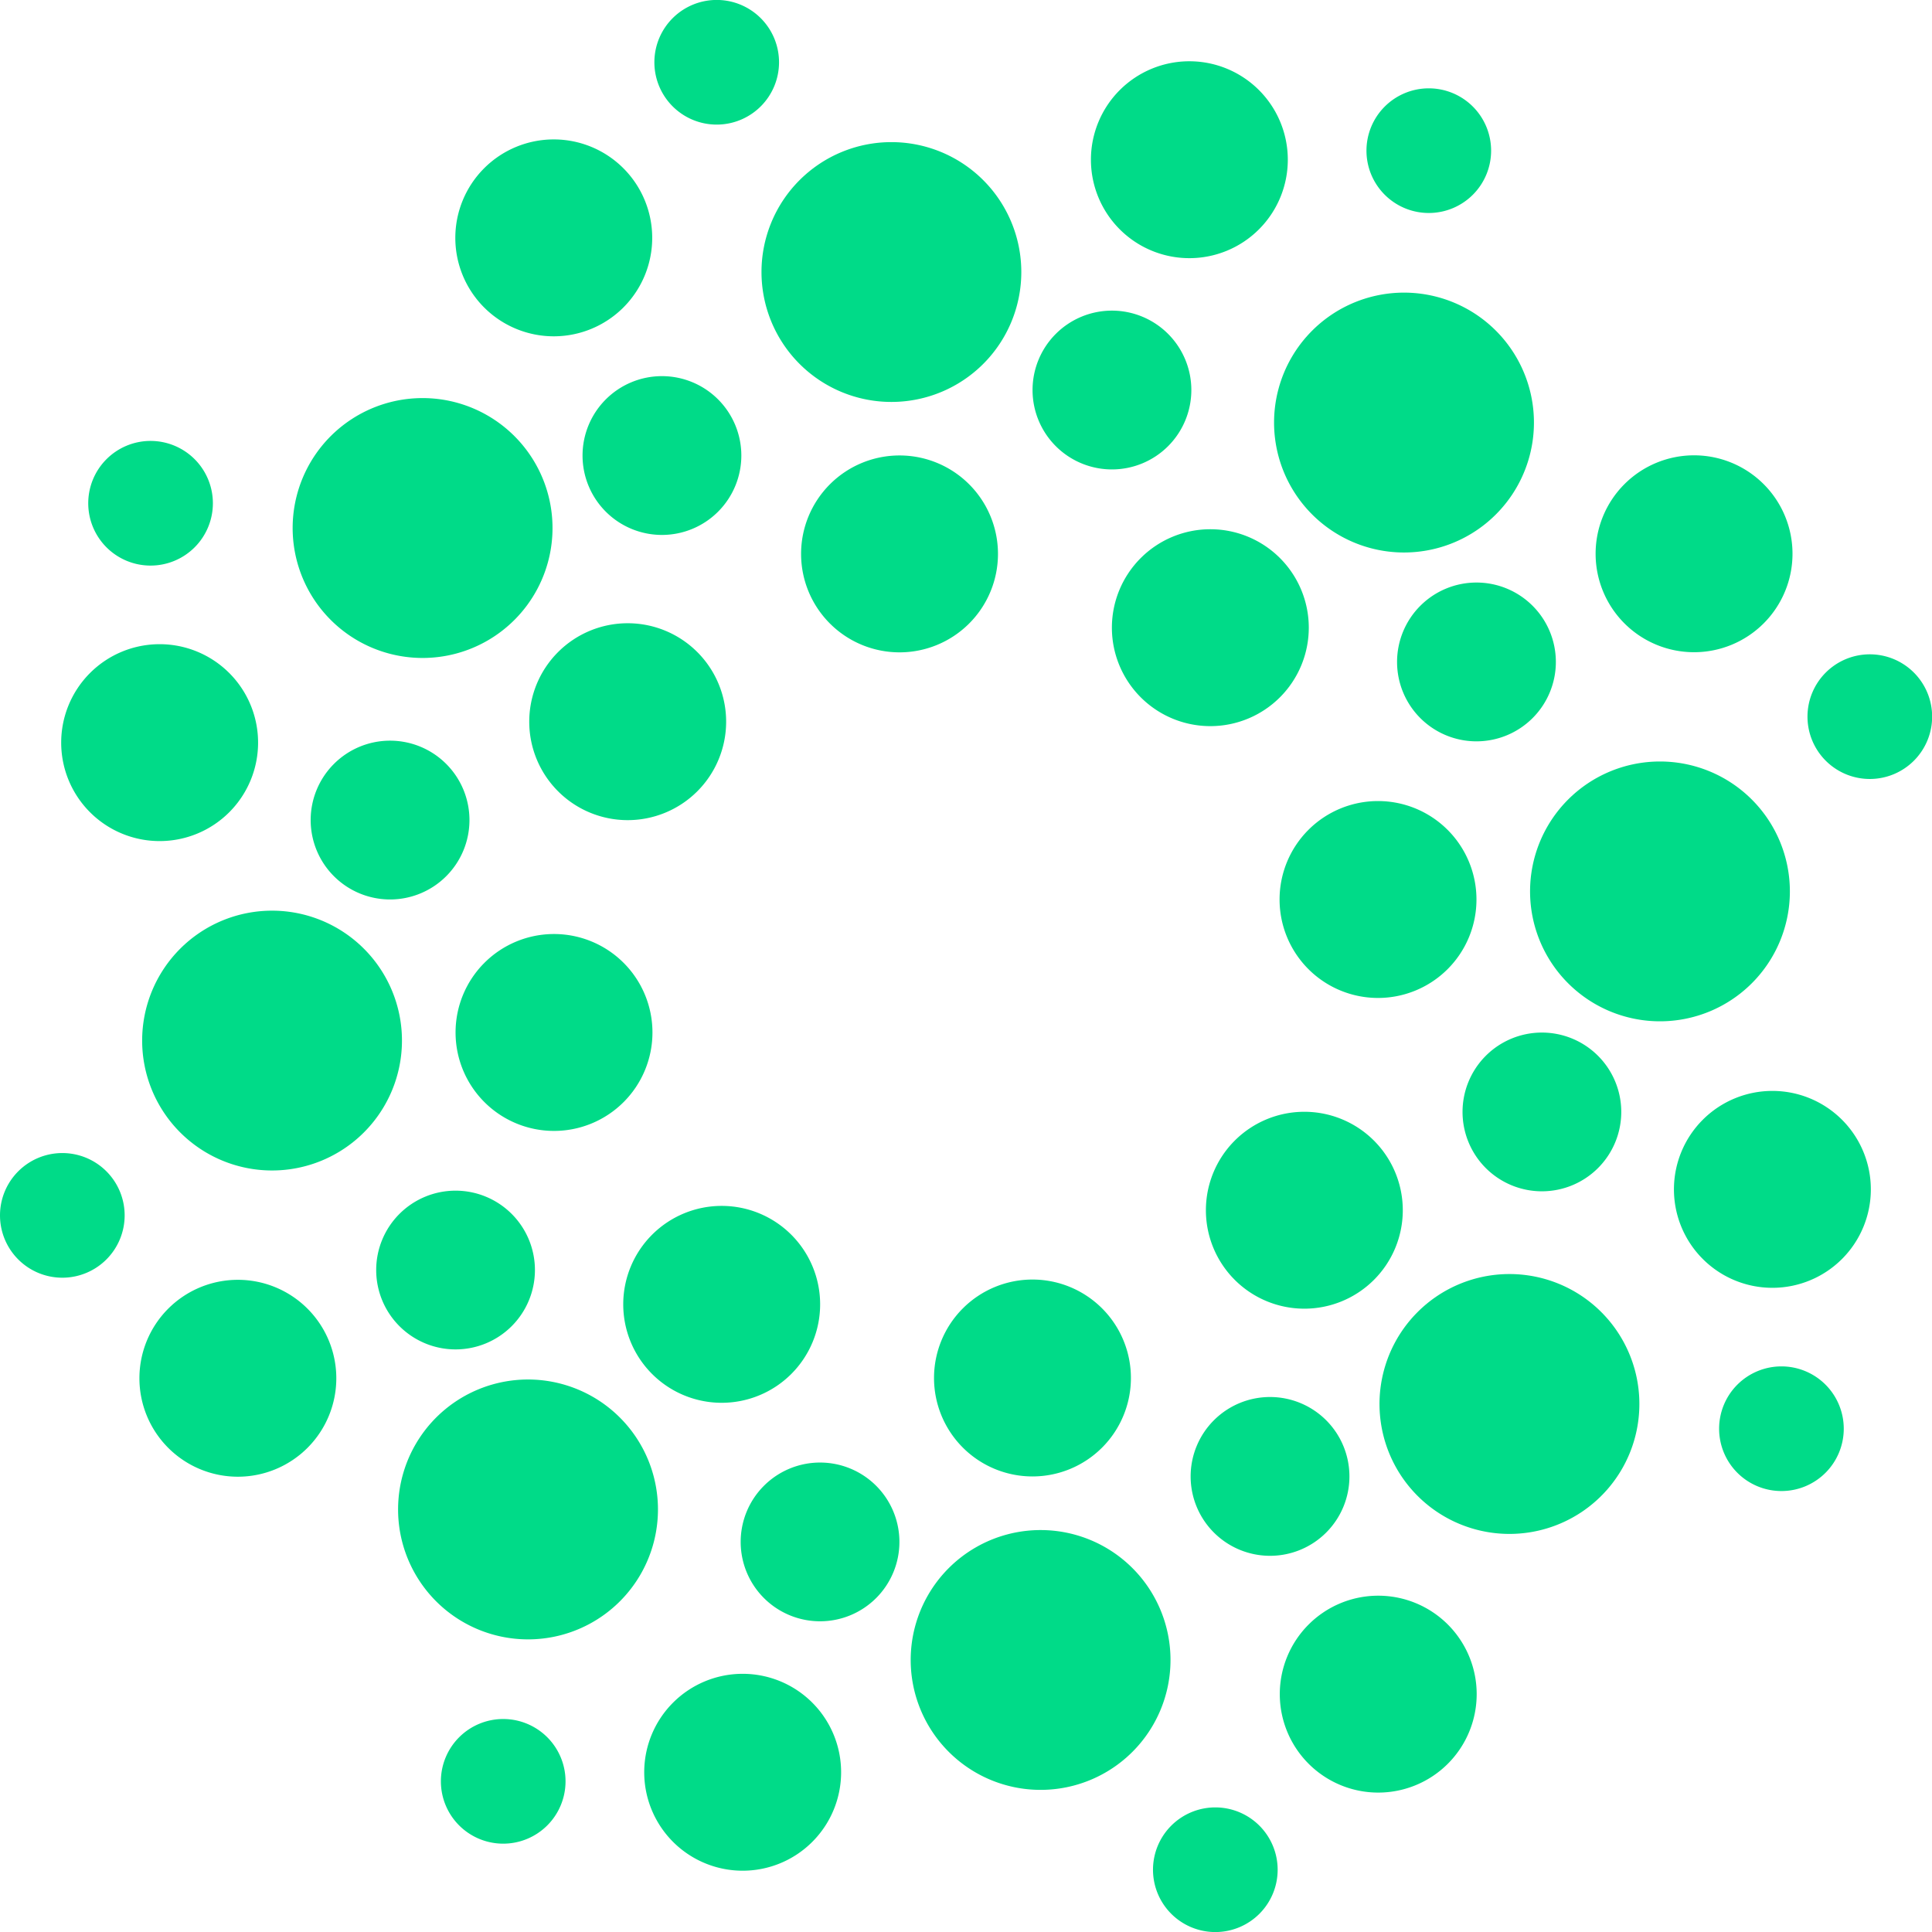
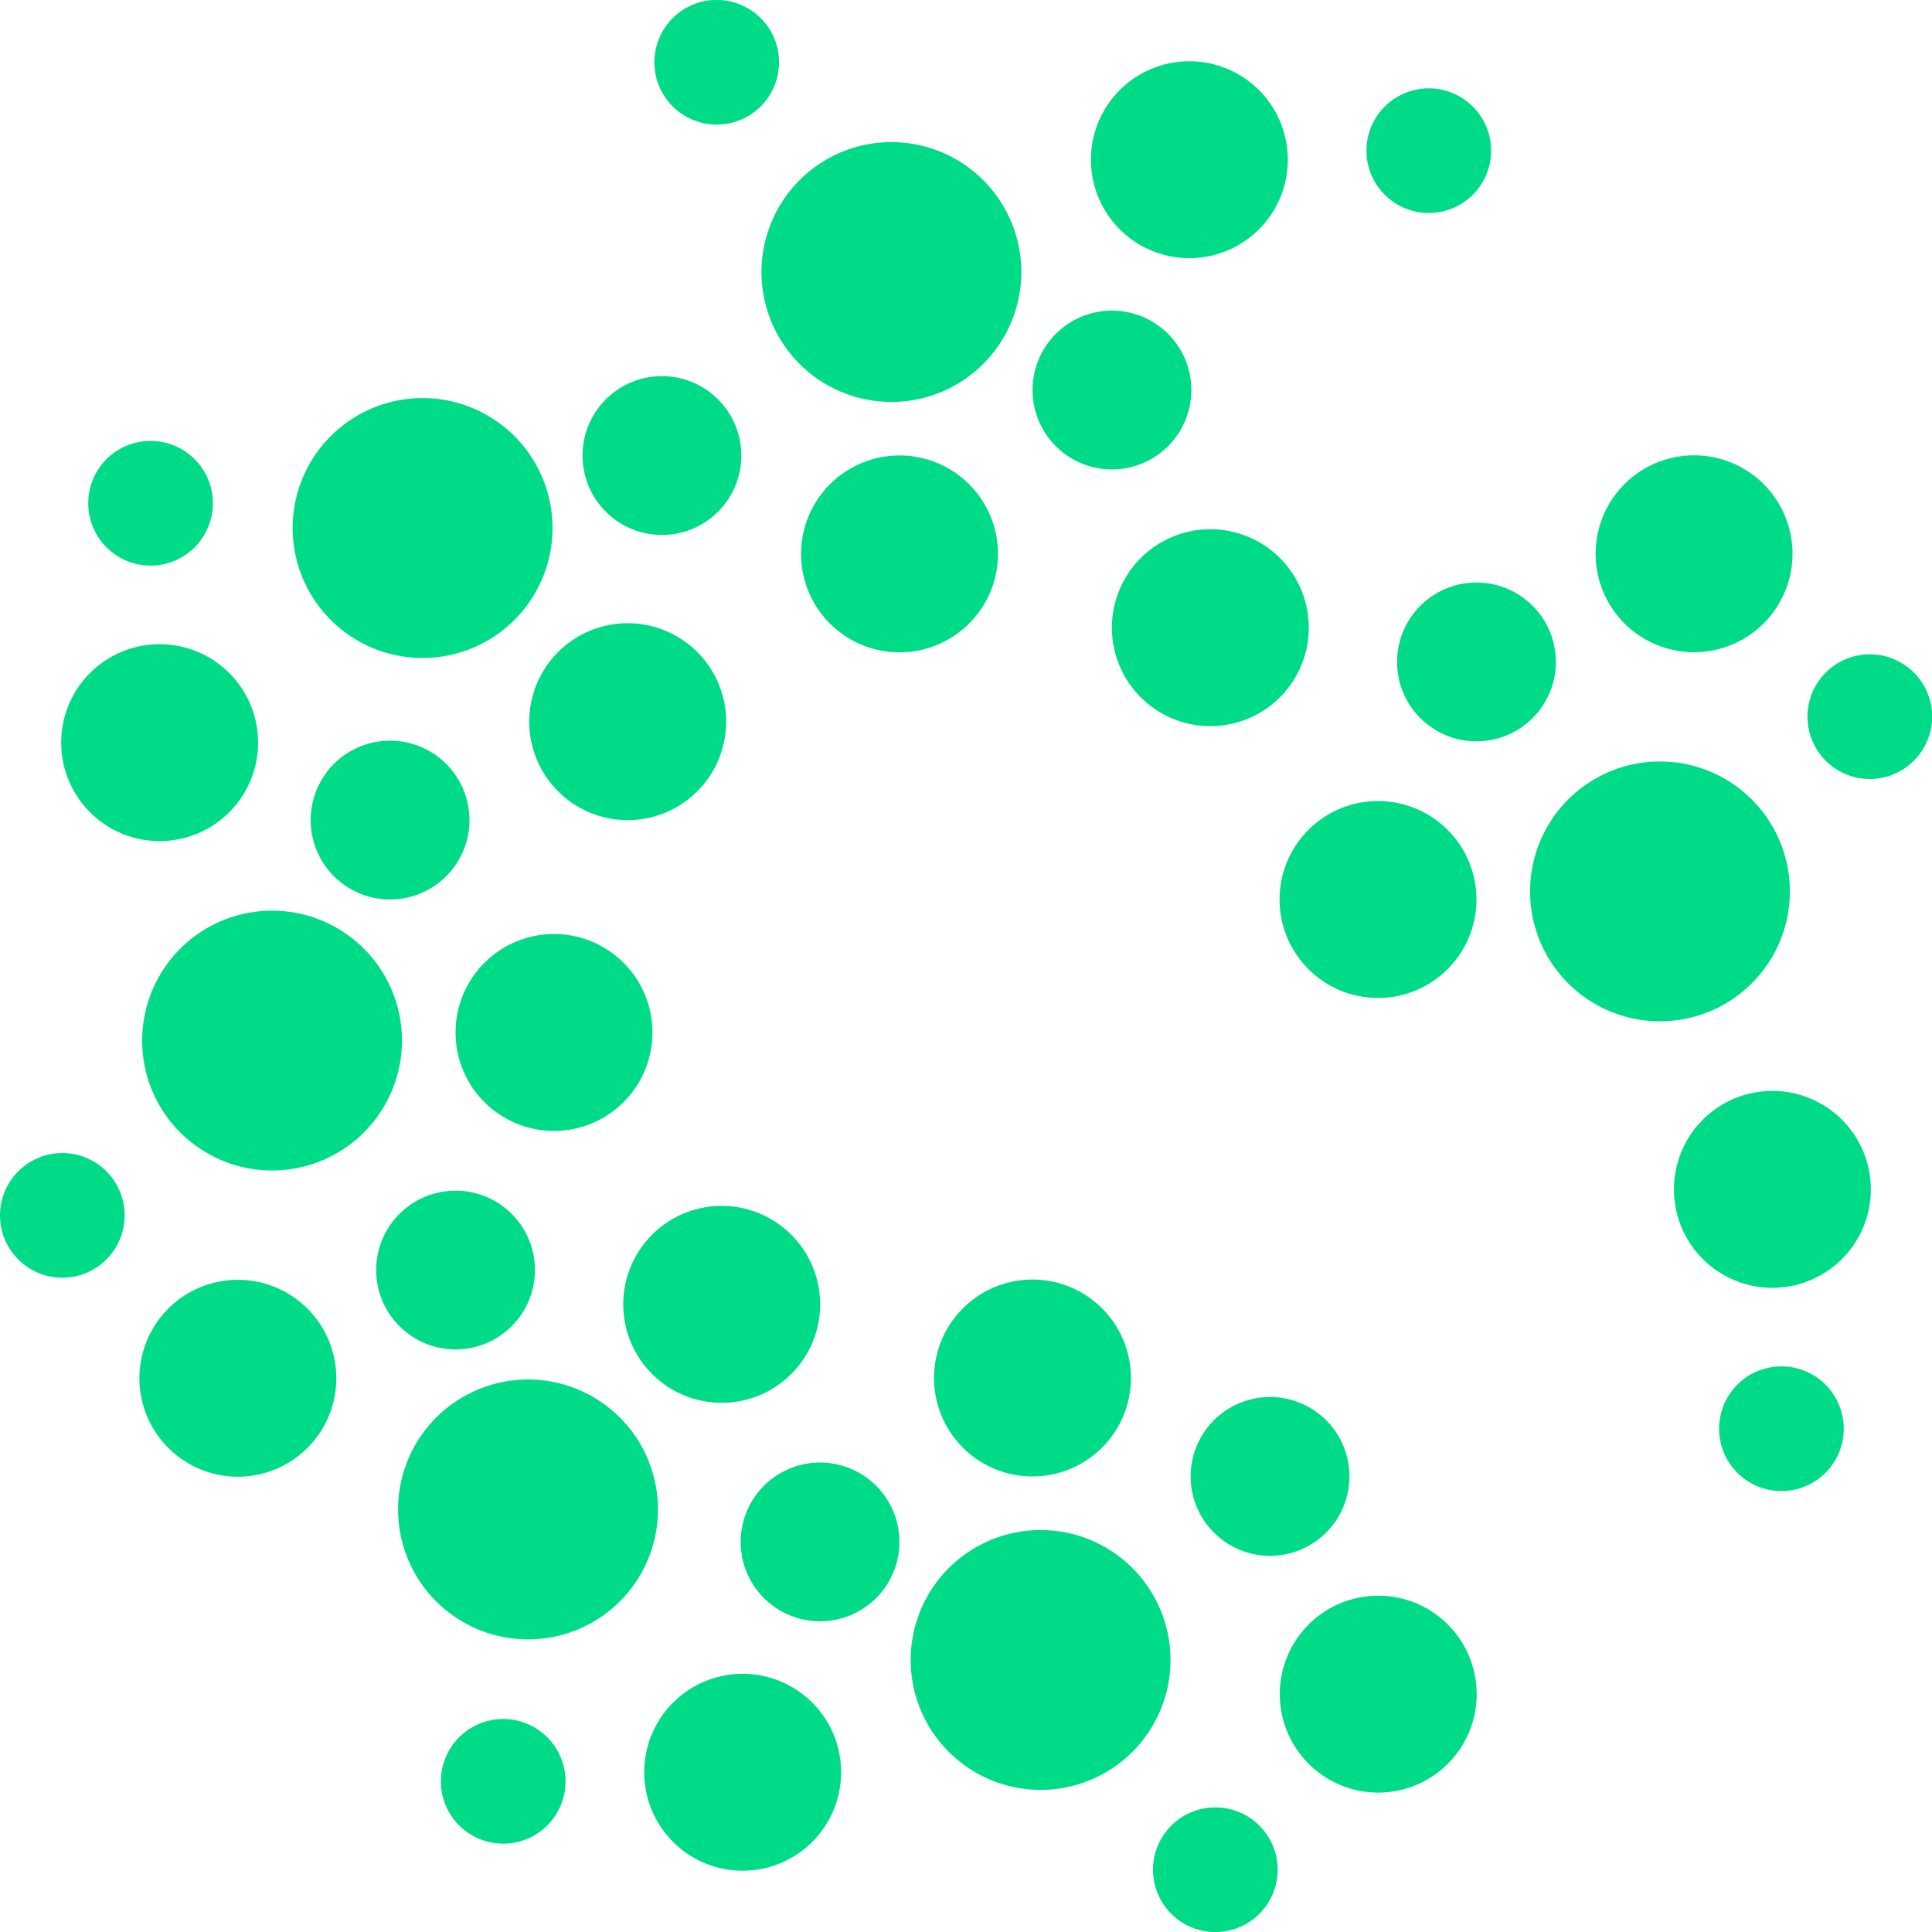
<svg xmlns="http://www.w3.org/2000/svg" width="71.298" height="71.299" viewBox="0 0 71.298 71.299">
  <g id="Group_664" data-name="Group 664" transform="translate(3036.612 14562.153)">
-     <path id="Path_1598" data-name="Path 1598" d="M158.492,810.81a4.795,4.795,0,1,0,6.78,0,4.795,4.795,0,0,0-6.78,0" transform="translate(-3142.79 -15324.542)" fill="#00db88" />
    <path id="Path_1599" data-name="Path 1599" d="M191.676,794.755a3.633,3.633,0,1,0,0-5.138,3.633,3.633,0,0,0,0,5.138" transform="translate(-3165.449 -15310.447)" fill="#00db88" />
-     <path id="Path_1600" data-name="Path 1600" d="M143.518,792a3.633,3.633,0,1,0,0,5.138,3.633,3.633,0,0,0,0-5.138" transform="translate(-3129.426 -15312.06)" fill="#00db88" />
    <path id="Path_1601" data-name="Path 1601" d="M196.428,823.852a2.3,2.3,0,1,0,0-3.25,2.3,2.3,0,0,0,0,3.25" transform="translate(-3168.926 -15331.655)" fill="#00db88" />
-     <path id="Path_1602" data-name="Path 1602" d="M167.4,786.909a2.929,2.929,0,1,0,0-4.143,2.93,2.93,0,0,0,0,4.143" transform="translate(-3149.181 -15305.956)" fill="#00db88" />
    <path id="Path_1603" data-name="Path 1603" d="M103.7,843.351a4.794,4.794,0,1,0,4.795-4.794,4.794,4.794,0,0,0-4.795,4.794" transform="translate(-3106.704 -15344.245)" fill="#00db88" />
    <path id="Path_1604" data-name="Path 1604" d="M145.732,849.665a3.633,3.633,0,1,0,3.633-3.633,3.633,3.633,0,0,0-3.633,3.633" transform="translate(-3135.115 -15349.298)" fill="#00db88" />
    <path id="Path_1605" data-name="Path 1605" d="M113.625,813.666a3.633,3.633,0,1,0-3.633,3.633,3.633,3.633,0,0,0,3.633-3.633" transform="translate(-3108.502 -15324.966)" fill="#00db88" />
    <path id="Path_1606" data-name="Path 1606" d="M131.3,872.446a2.3,2.3,0,1,0,2.3-2.3,2.3,2.3,0,0,0-2.3,2.3" transform="translate(-3125.362 -15365.599)" fill="#00db88" />
    <path id="Path_1607" data-name="Path 1607" d="M141.442,826.343a2.93,2.93,0,1,0-2.929,2.929,2.929,2.929,0,0,0,2.929-2.929" transform="translate(-3128.255 -15334.01)" fill="#00db88" />
    <path id="Path_1608" data-name="Path 1608" d="M53.519,822.82a4.795,4.795,0,1,0,0,6.78,4.794,4.794,0,0,0,0-6.78" transform="translate(-3067.254 -15332.659)" fill="#00db88" />
    <path id="Path_1609" data-name="Path 1609" d="M79.557,856a3.633,3.633,0,1,0,0,5.138,3.633,3.633,0,0,0,0-5.138" transform="translate(-3086.193 -15355.319)" fill="#00db88" />
    <path id="Path_1610" data-name="Path 1610" d="M77.171,807.846a3.633,3.633,0,1,0-5.138,0,3.633,3.633,0,0,0,5.138,0" transform="translate(-3084.581 -15319.295)" fill="#00db88" />
    <path id="Path_1611" data-name="Path 1611" d="M54.142,860.756a2.3,2.3,0,1,0,0,3.25,2.3,2.3,0,0,0,0-3.25" transform="translate(-3070.556 -15358.796)" fill="#00db88" />
    <path id="Path_1612" data-name="Path 1612" d="M85.2,835.872a2.929,2.929,0,1,0,0-4.143,2.929,2.929,0,0,0,0,4.143" transform="translate(-3093.62 -15339.051)" fill="#00db88" />
    <path id="Path_1613" data-name="Path 1613" d="M25.773,772.821a4.794,4.794,0,1,0-4.794,4.794,4.795,4.795,0,0,0,4.794-4.794" transform="translate(-3047.551 -15296.573)" fill="#00db88" />
    <path id="Path_1614" data-name="Path 1614" d="M23.142,813.694a3.633,3.633,0,1,0-3.633,3.633,3.633,3.633,0,0,0,3.633-3.633" transform="translate(-3047.343 -15324.984)" fill="#00db88" />
    <path id="Path_1615" data-name="Path 1615" d="M55.509,770.688a3.633,3.633,0,1,0,3.633,3.633,3.633,3.633,0,0,0-3.633-3.633" transform="translate(-3071.676 -15298.372)" fill="#00db88" />
    <path id="Path_1616" data-name="Path 1616" d="M4.6,797.93a2.3,2.3,0,1,0-2.3,2.3,2.3,2.3,0,0,0,2.3-2.3" transform="translate(-3036.612 -15315.231)" fill="#00db88" />
    <path id="Path_1617" data-name="Path 1617" d="M45.765,799.912a2.929,2.929,0,1,0,2.929,2.929,2.929,2.929,0,0,0-2.929-2.929" transform="translate(-3065.565 -15318.125)" fill="#00db88" />
    <path id="Path_1618" data-name="Path 1618" d="M41.509,717.848a4.795,4.795,0,1,0-6.78,0,4.794,4.794,0,0,0,6.78,0" transform="translate(-3059.136 -15257.124)" fill="#00db88" />
    <path id="Path_1619" data-name="Path 1619" d="M13.169,738.747a3.633,3.633,0,1,0,0,5.138,3.633,3.633,0,0,0,0-5.138" transform="translate(-3041.321 -15276.063)" fill="#00db88" />
    <path id="Path_1620" data-name="Path 1620" d="M66.466,736.362a3.633,3.633,0,1,0,0,5.138,3.633,3.633,0,0,0,0-5.138" transform="translate(-3077.345 -15274.451)" fill="#00db88" />
    <path id="Path_1621" data-name="Path 1621" d="M13.986,715.22a2.3,2.3,0,1,0,0,3.25,2.3,2.3,0,0,0,0-3.25" transform="translate(-3043.414 -15260.426)" fill="#00db88" />
    <path id="Path_1622" data-name="Path 1622" d="M40.38,749.528a2.93,2.93,0,1,0,0,4.143,2.93,2.93,0,0,0,0-4.143" transform="translate(-3060.525 -15283.489)" fill="#00db88" />
    <path id="Path_1623" data-name="Path 1623" d="M91.507,680.513a4.794,4.794,0,1,0,4.794,4.794,4.794,4.794,0,0,0-4.794-4.794" transform="translate(-3095.223 -15237.421)" fill="#00db88" />
-     <path id="Path_1624" data-name="Path 1624" d="M59.113,683.837a3.633,3.633,0,1,0-3.633,3.633,3.633,3.633,0,0,0,3.633-3.633" transform="translate(-3071.656 -15237.212)" fill="#00db88" />
    <path id="Path_1625" data-name="Path 1625" d="M94.853,716.2a3.633,3.633,0,1,0,3.633,3.633,3.633,3.633,0,0,0-3.633-3.633" transform="translate(-3098.269 -15261.545)" fill="#00db88" />
    <path id="Path_1626" data-name="Path 1626" d="M74.516,666.626a2.3,2.3,0,1,0,2.3-2.3,2.3,2.3,0,0,0-2.3,2.3" transform="translate(-3086.979 -15226.481)" fill="#00db88" />
    <path id="Path_1627" data-name="Path 1627" d="M69.268,707.164a2.93,2.93,0,1,0,2.929,2.929,2.93,2.93,0,0,0-2.929-2.929" transform="translate(-3081.451 -15255.436)" fill="#00db88" />
-     <path id="Path_1628" data-name="Path 1628" d="M146.482,705.837a4.795,4.795,0,1,0,0-6.78,4.794,4.794,0,0,0,0,6.78" transform="translate(-3134.672 -15249.006)" fill="#00db88" />
    <path id="Path_1629" data-name="Path 1629" d="M125.289,677.5a3.633,3.633,0,1,0,0-5.138,3.634,3.634,0,0,0,0,5.138" transform="translate(-3120.578 -15231.19)" fill="#00db88" />
    <path id="Path_1630" data-name="Path 1630" d="M127.675,725.657a3.633,3.633,0,1,0,5.138,0,3.633,3.633,0,0,0-5.138,0" transform="translate(-3122.19 -15267.215)" fill="#00db88" />
    <path id="Path_1631" data-name="Path 1631" d="M156.273,678.316a2.3,2.3,0,1,0,0-3.25,2.3,2.3,0,0,0,0,3.25" transform="translate(-3141.785 -15233.284)" fill="#00db88" />
    <path id="Path_1632" data-name="Path 1632" d="M122.58,700.564a2.93,2.93,0,1,0,0,4.143,2.93,2.93,0,0,0,0-4.143" transform="translate(-3116.085 -15250.395)" fill="#00db88" />
    <path id="Path_1633" data-name="Path 1633" d="M174.228,755.836a4.794,4.794,0,1,0,4.794-4.794,4.794,4.794,0,0,0-4.794,4.794" transform="translate(-3154.375 -15285.093)" fill="#00db88" />
    <path id="Path_1634" data-name="Path 1634" d="M181.7,719.809a3.633,3.633,0,1,0,3.633-3.633,3.633,3.633,0,0,0-3.633,3.633" transform="translate(-3159.428 -15261.526)" fill="#00db88" />
    <path id="Path_1635" data-name="Path 1635" d="M149.337,762.814a3.633,3.633,0,1,0-3.633-3.633,3.633,3.633,0,0,0,3.633,3.633" transform="translate(-3135.095 -15288.139)" fill="#00db88" />
    <path id="Path_1636" data-name="Path 1636" d="M205.819,741.142a2.3,2.3,0,1,0,2.3-2.3,2.3,2.3,0,0,0-2.3,2.3" transform="translate(-3175.728 -15276.848)" fill="#00db88" />
    <path id="Path_1637" data-name="Path 1637" d="M162.014,736.525a2.93,2.93,0,1,0-2.929-2.929,2.929,2.929,0,0,0,2.929,2.929" transform="translate(-3144.14 -15271.32)" fill="#00db88" />
  </g>
</svg>